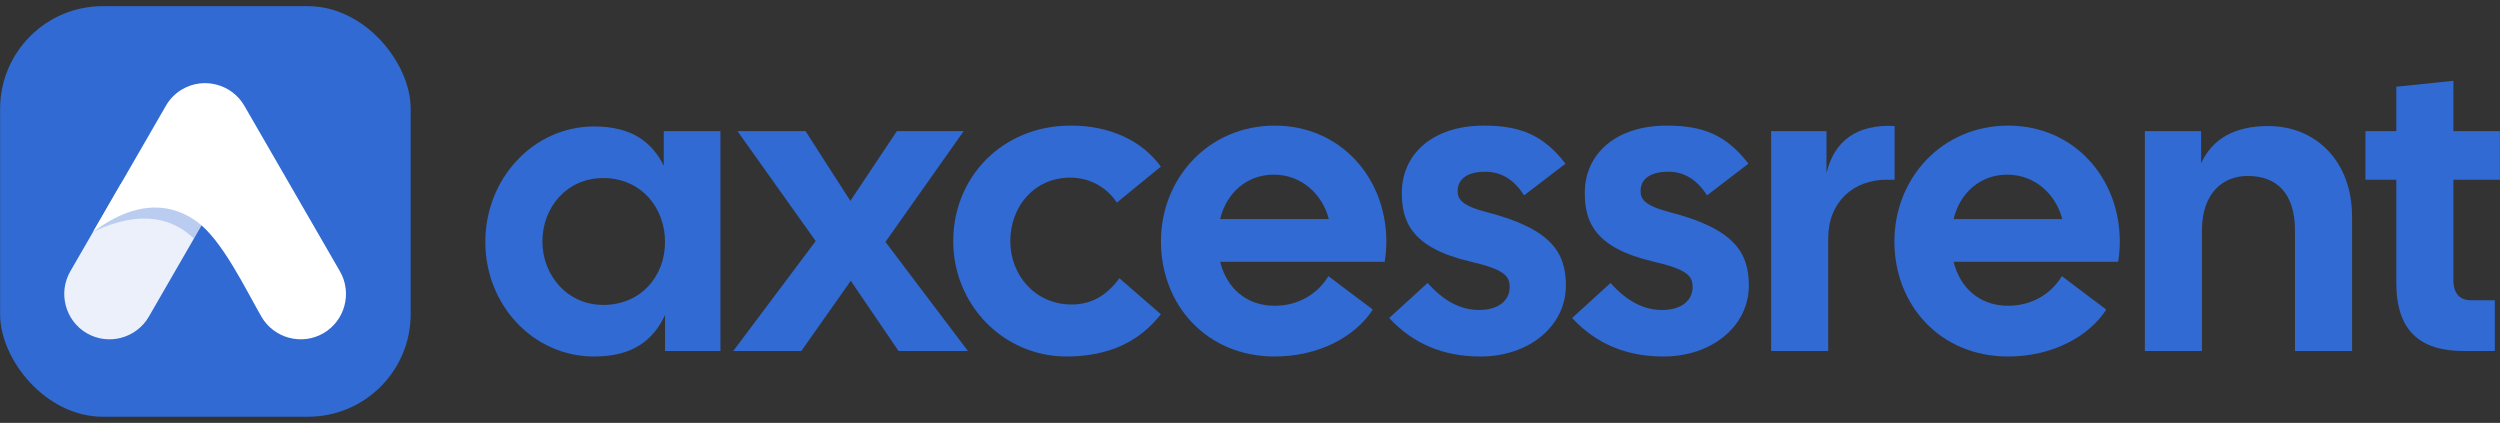
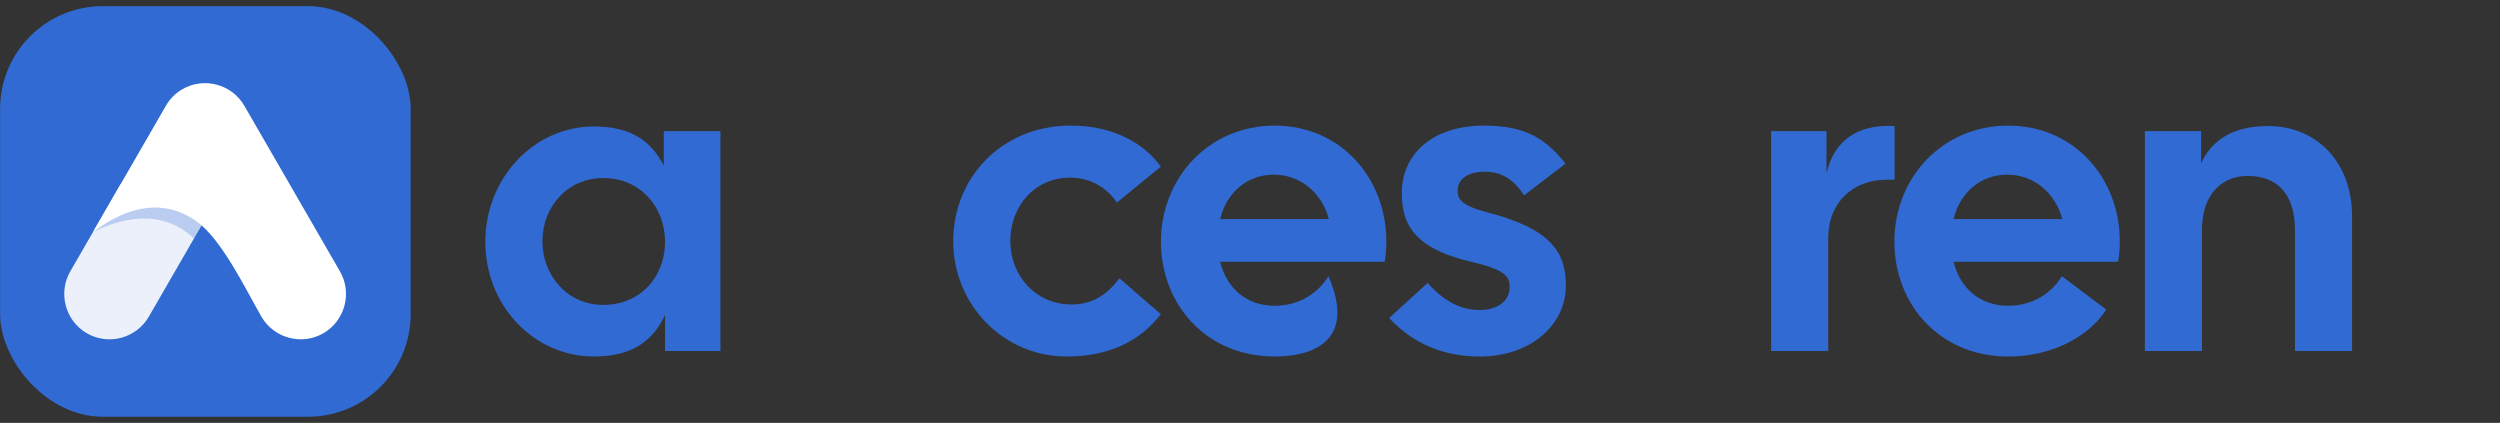
<svg xmlns="http://www.w3.org/2000/svg" width="201" height="34" viewBox="0 0 201 34" fill="none">
  <rect x="0" y="0" width="201" height="34" fill="#333333" stroke="none" />
  <path d="M47.758 28.663C42.895 28.663 39.02 24.549 39.02 19.449C39.02 14.349 42.895 10.167 47.758 10.167C50.818 10.167 52.416 11.425 53.367 13.329V10.541H57.923V28.221H53.469V25.331C52.517 27.337 50.919 28.663 47.758 28.663ZM43.609 19.415C43.609 22.101 45.581 24.515 48.505 24.515C51.532 24.515 53.469 22.203 53.469 19.449C53.469 16.695 51.532 14.315 48.505 14.315C45.581 14.315 43.609 16.661 43.609 19.415Z" fill="#306AD2" />
-   <path d="M58.951 28.221L65.581 19.381L59.291 10.541H64.765L68.369 16.151L72.109 10.541H77.481L71.191 19.449L77.821 28.221H72.245L68.403 22.577L64.425 28.221H58.951Z" fill="#306AD2" />
  <path d="M85.751 28.663C80.685 28.663 76.639 24.515 76.639 19.381C76.639 14.247 80.583 10.133 85.989 10.099C89.219 10.065 91.837 11.323 93.333 13.397L89.797 16.287C88.981 15.063 87.621 14.281 86.057 14.281C83.133 14.281 81.229 16.627 81.229 19.381C81.229 22.135 83.235 24.481 86.159 24.481C87.927 24.481 89.083 23.597 90.001 22.373L93.333 25.263C91.667 27.405 89.219 28.663 85.751 28.663Z" fill="#306AD2" />
-   <path d="M102.486 28.663C97.012 28.663 93.34 24.515 93.34 19.415C93.34 14.315 97.182 10.099 102.486 10.099C107.79 10.099 111.462 14.315 111.462 19.415C111.462 19.925 111.428 20.469 111.326 21.047H98.1C98.61 23.121 100.174 24.583 102.486 24.583C104.458 24.583 105.988 23.563 106.804 22.203L110.374 24.889C108.946 27.099 105.988 28.663 102.486 28.663ZM98.1 17.613H106.838C106.328 15.641 104.662 14.043 102.418 14.043C100.242 14.043 98.61 15.505 98.1 17.613Z" fill="#306AD2" />
+   <path d="M102.486 28.663C97.012 28.663 93.34 24.515 93.34 19.415C93.34 14.315 97.182 10.099 102.486 10.099C107.79 10.099 111.462 14.315 111.462 19.415C111.462 19.925 111.428 20.469 111.326 21.047H98.1C98.61 23.121 100.174 24.583 102.486 24.583C104.458 24.583 105.988 23.563 106.804 22.203C108.946 27.099 105.988 28.663 102.486 28.663ZM98.1 17.613H106.838C106.328 15.641 104.662 14.043 102.418 14.043C100.242 14.043 98.61 15.505 98.1 17.613Z" fill="#306AD2" />
  <path d="M119.031 28.663C116.039 28.663 113.625 27.643 111.687 25.569L114.781 22.747C116.073 24.209 117.433 24.923 118.929 24.923C120.493 24.923 121.377 24.141 121.377 23.087C121.377 22.169 120.935 21.659 118.147 21.013C113.421 19.891 112.707 17.749 112.707 15.505C112.707 12.411 115.155 10.099 119.303 10.099C122.159 10.099 124.063 10.813 125.865 13.159L122.533 15.709C121.683 14.349 120.595 13.805 119.405 13.805C118.147 13.805 117.195 14.281 117.195 15.369C117.195 15.981 117.467 16.525 119.575 17.069C124.709 18.395 125.899 20.299 125.899 22.951C125.899 26.215 122.941 28.663 119.031 28.663Z" fill="#306AD2" />
-   <path d="M133.74 28.663C130.748 28.663 128.334 27.643 126.396 25.569L129.49 22.747C130.782 24.209 132.142 24.923 133.638 24.923C135.202 24.923 136.086 24.141 136.086 23.087C136.086 22.169 135.644 21.659 132.856 21.013C128.13 19.891 127.416 17.749 127.416 15.505C127.416 12.411 129.864 10.099 134.012 10.099C136.868 10.099 138.772 10.813 140.574 13.159L137.242 15.709C136.392 14.349 135.304 13.805 134.114 13.805C132.856 13.805 131.904 14.281 131.904 15.369C131.904 15.981 132.176 16.525 134.284 17.069C139.418 18.395 140.608 20.299 140.608 22.951C140.608 26.215 137.65 28.663 133.74 28.663Z" fill="#306AD2" />
  <path d="M142.397 28.221V10.541H146.851V13.907C147.463 11.357 149.265 9.963 152.325 10.133V14.451H151.679C149.027 14.451 146.987 16.219 146.987 19.177V28.221H142.397Z" fill="#306AD2" />
  <path d="M161.455 28.663C155.981 28.663 152.309 24.515 152.309 19.415C152.309 14.315 156.151 10.099 161.455 10.099C166.759 10.099 170.431 14.315 170.431 19.415C170.431 19.925 170.397 20.469 170.295 21.047H157.069C157.579 23.121 159.143 24.583 161.455 24.583C163.427 24.583 164.957 23.563 165.773 22.203L169.343 24.889C167.915 27.099 164.957 28.663 161.455 28.663ZM157.069 17.613H165.807C165.297 15.641 163.631 14.043 161.387 14.043C159.211 14.043 157.579 15.505 157.069 17.613Z" fill="#306AD2" />
  <path d="M172.446 28.221V10.541H176.968V13.125C177.886 11.153 179.654 10.133 182.374 10.133C186.182 10.133 189.106 12.955 189.106 17.409V28.221H184.516V18.531C184.516 15.471 182.986 14.145 180.708 14.145C178.77 14.145 177.036 15.471 177.036 18.531V28.221H172.446Z" fill="#306AD2" />
-   <path d="M198.069 28.221C194.567 28.221 192.663 26.589 192.663 22.747V14.451H190.181V10.541H192.663V6.971L197.253 6.495V10.541H200.993V14.451H197.253V22.509C197.253 23.631 197.797 24.141 198.681 24.141H200.585V28.221H198.069Z" fill="#306AD2" />
  <rect x="0.008" y="0.495" width="33.011" height="33.011" rx="8.253" fill="#306AD2" />
  <path fill-rule="evenodd" clip-rule="evenodd" d="M9.701 14.803L5.651 21.817C4.649 23.553 5.25 25.794 6.985 26.796C8.722 27.798 10.962 27.198 11.965 25.462L17.417 16.017L16.656 14.56L11.188 14.402L9.701 14.803Z" fill="white" fill-opacity="0.9" />
  <path fill-rule="evenodd" clip-rule="evenodd" d="M7.488 18.636C11.51 16.72 14.046 17.688 15.589 19.185L17.418 16.017L16.656 14.56L11.188 14.402L11.175 14.405L7.488 18.636Z" fill="#306AD2" fill-opacity="0.26" />
  <path fill-rule="evenodd" clip-rule="evenodd" d="M19.646 8.504L27.332 21.816C28.334 23.552 27.734 25.793 25.998 26.795C24.262 27.797 22.021 27.197 21.019 25.461C19.73 23.227 17.853 19.271 15.799 17.794C13.998 16.499 11.24 15.855 7.488 18.636L13.254 8.65C13.304 8.563 13.246 8.663 13.334 8.509C13.642 7.969 14.093 7.501 14.667 7.17C16.403 6.167 18.644 6.768 19.646 8.504Z" fill="white" />
</svg>